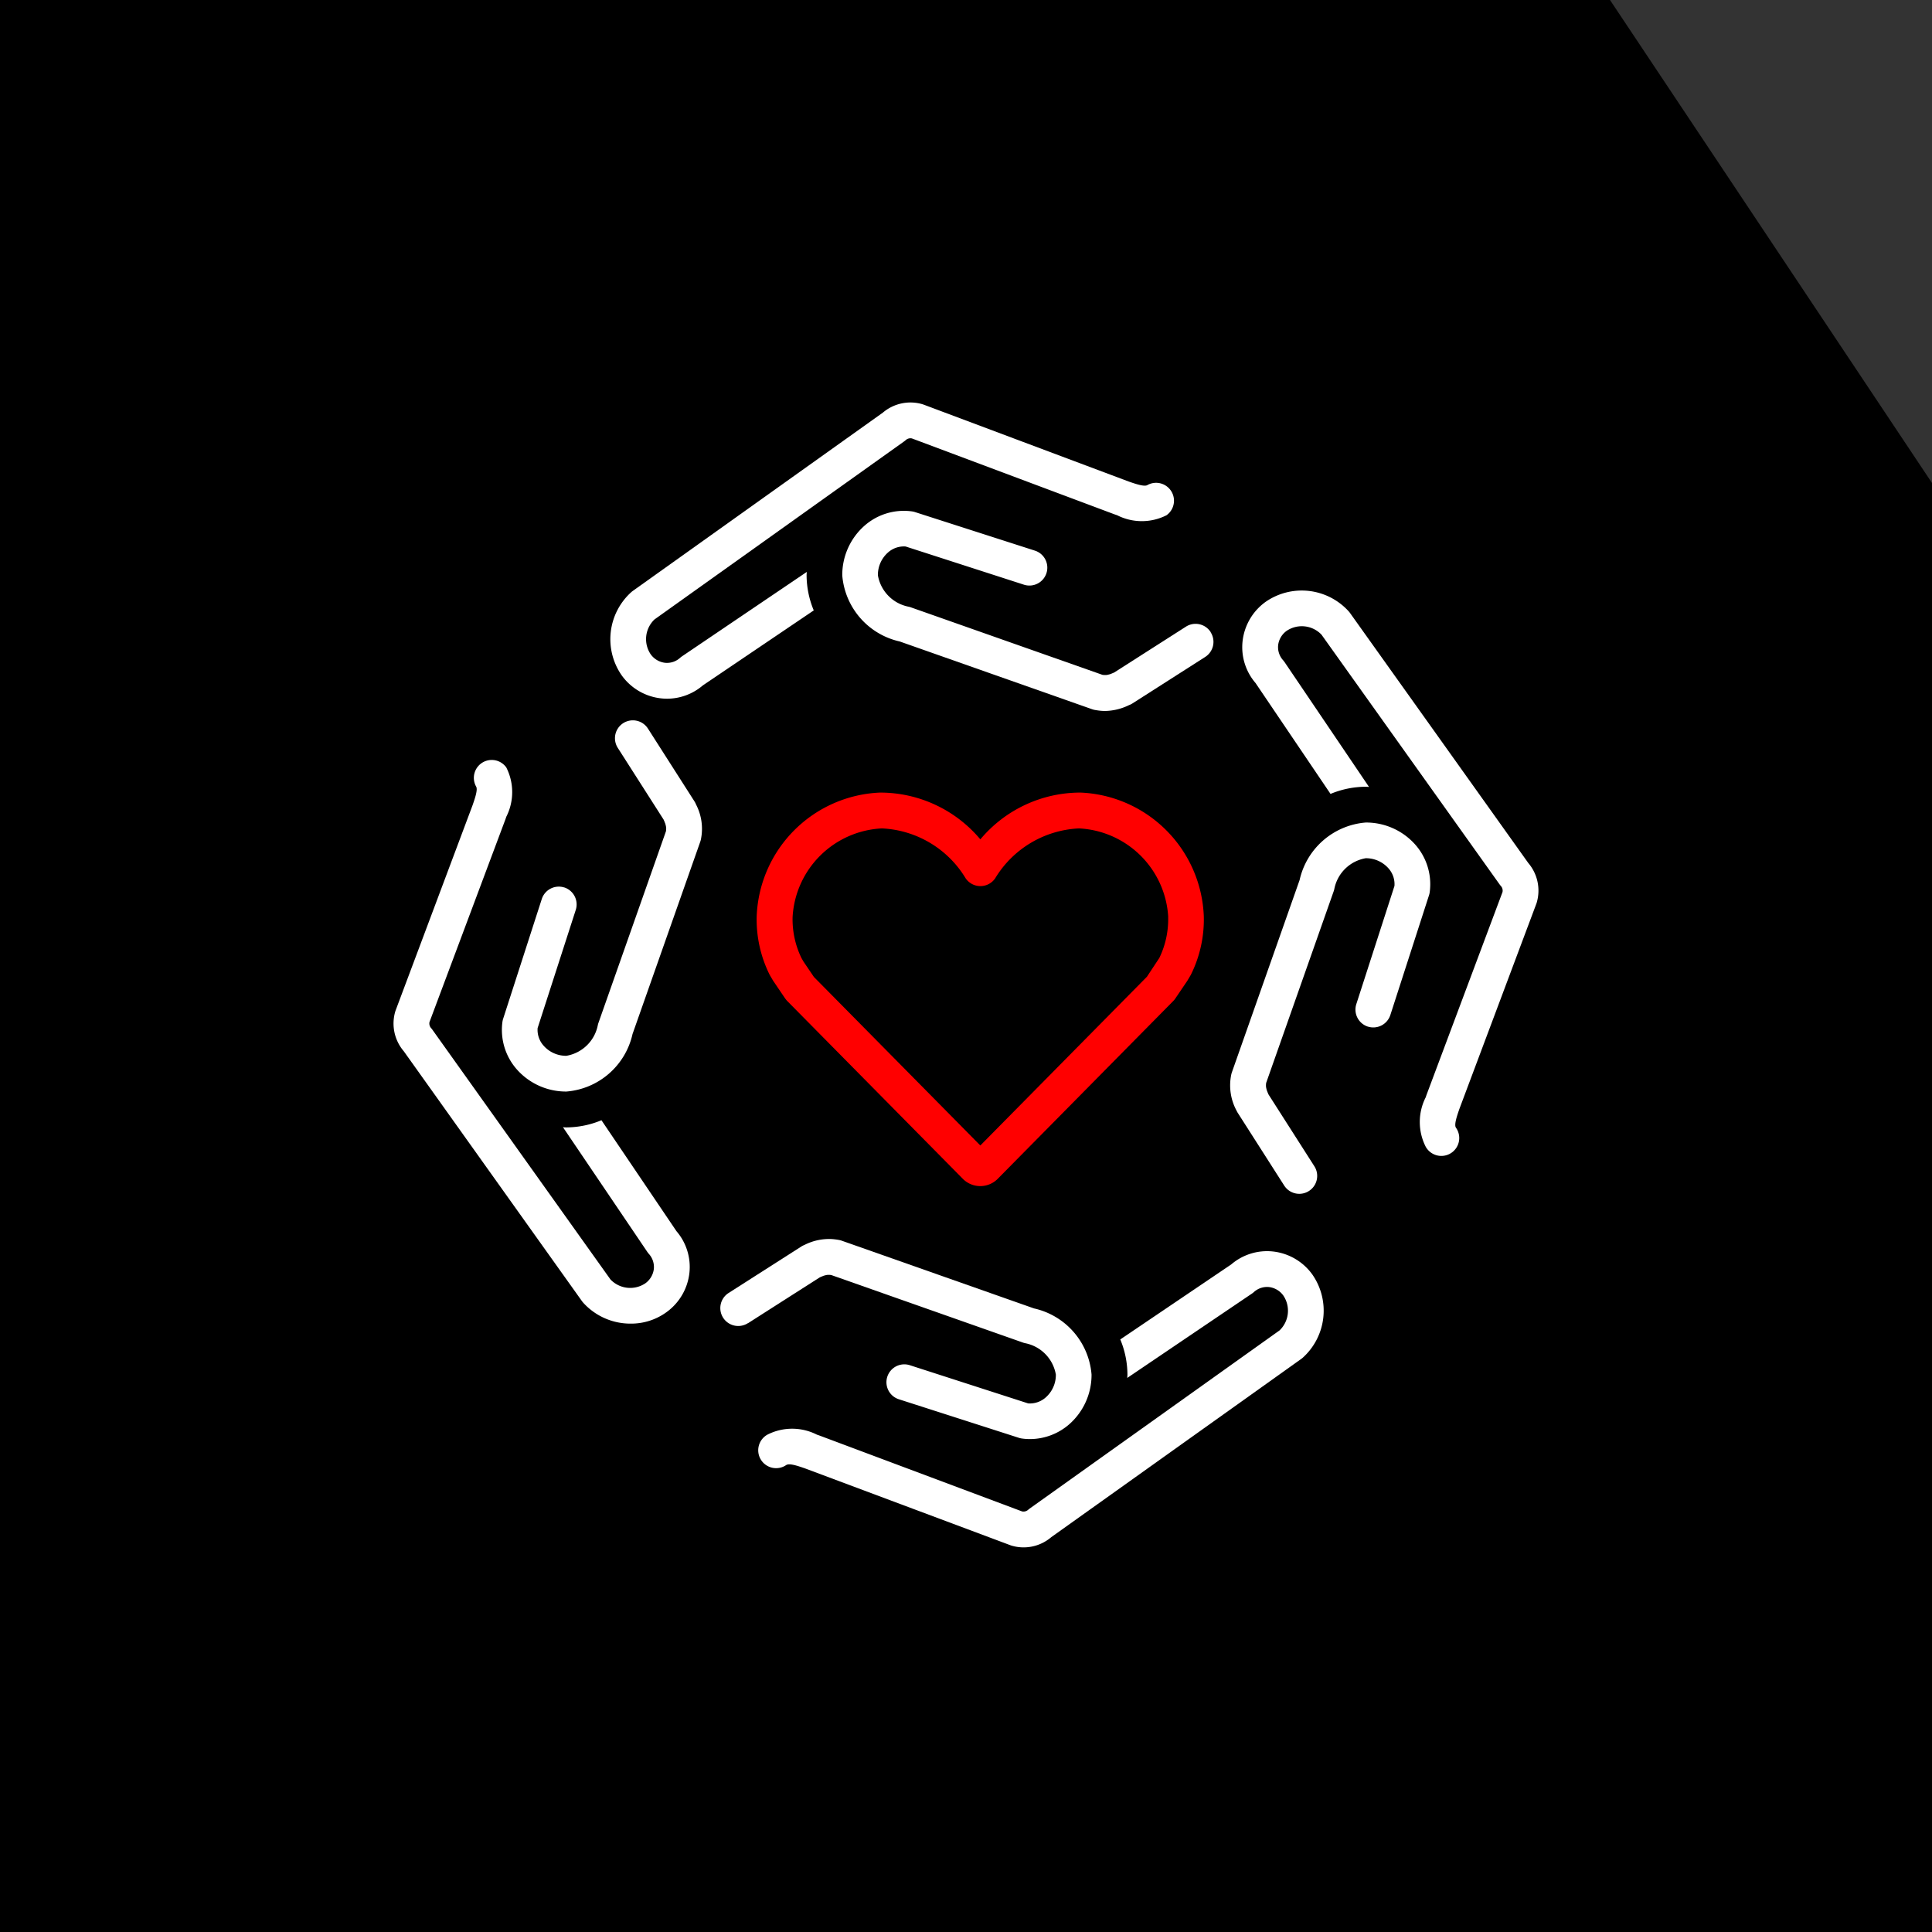
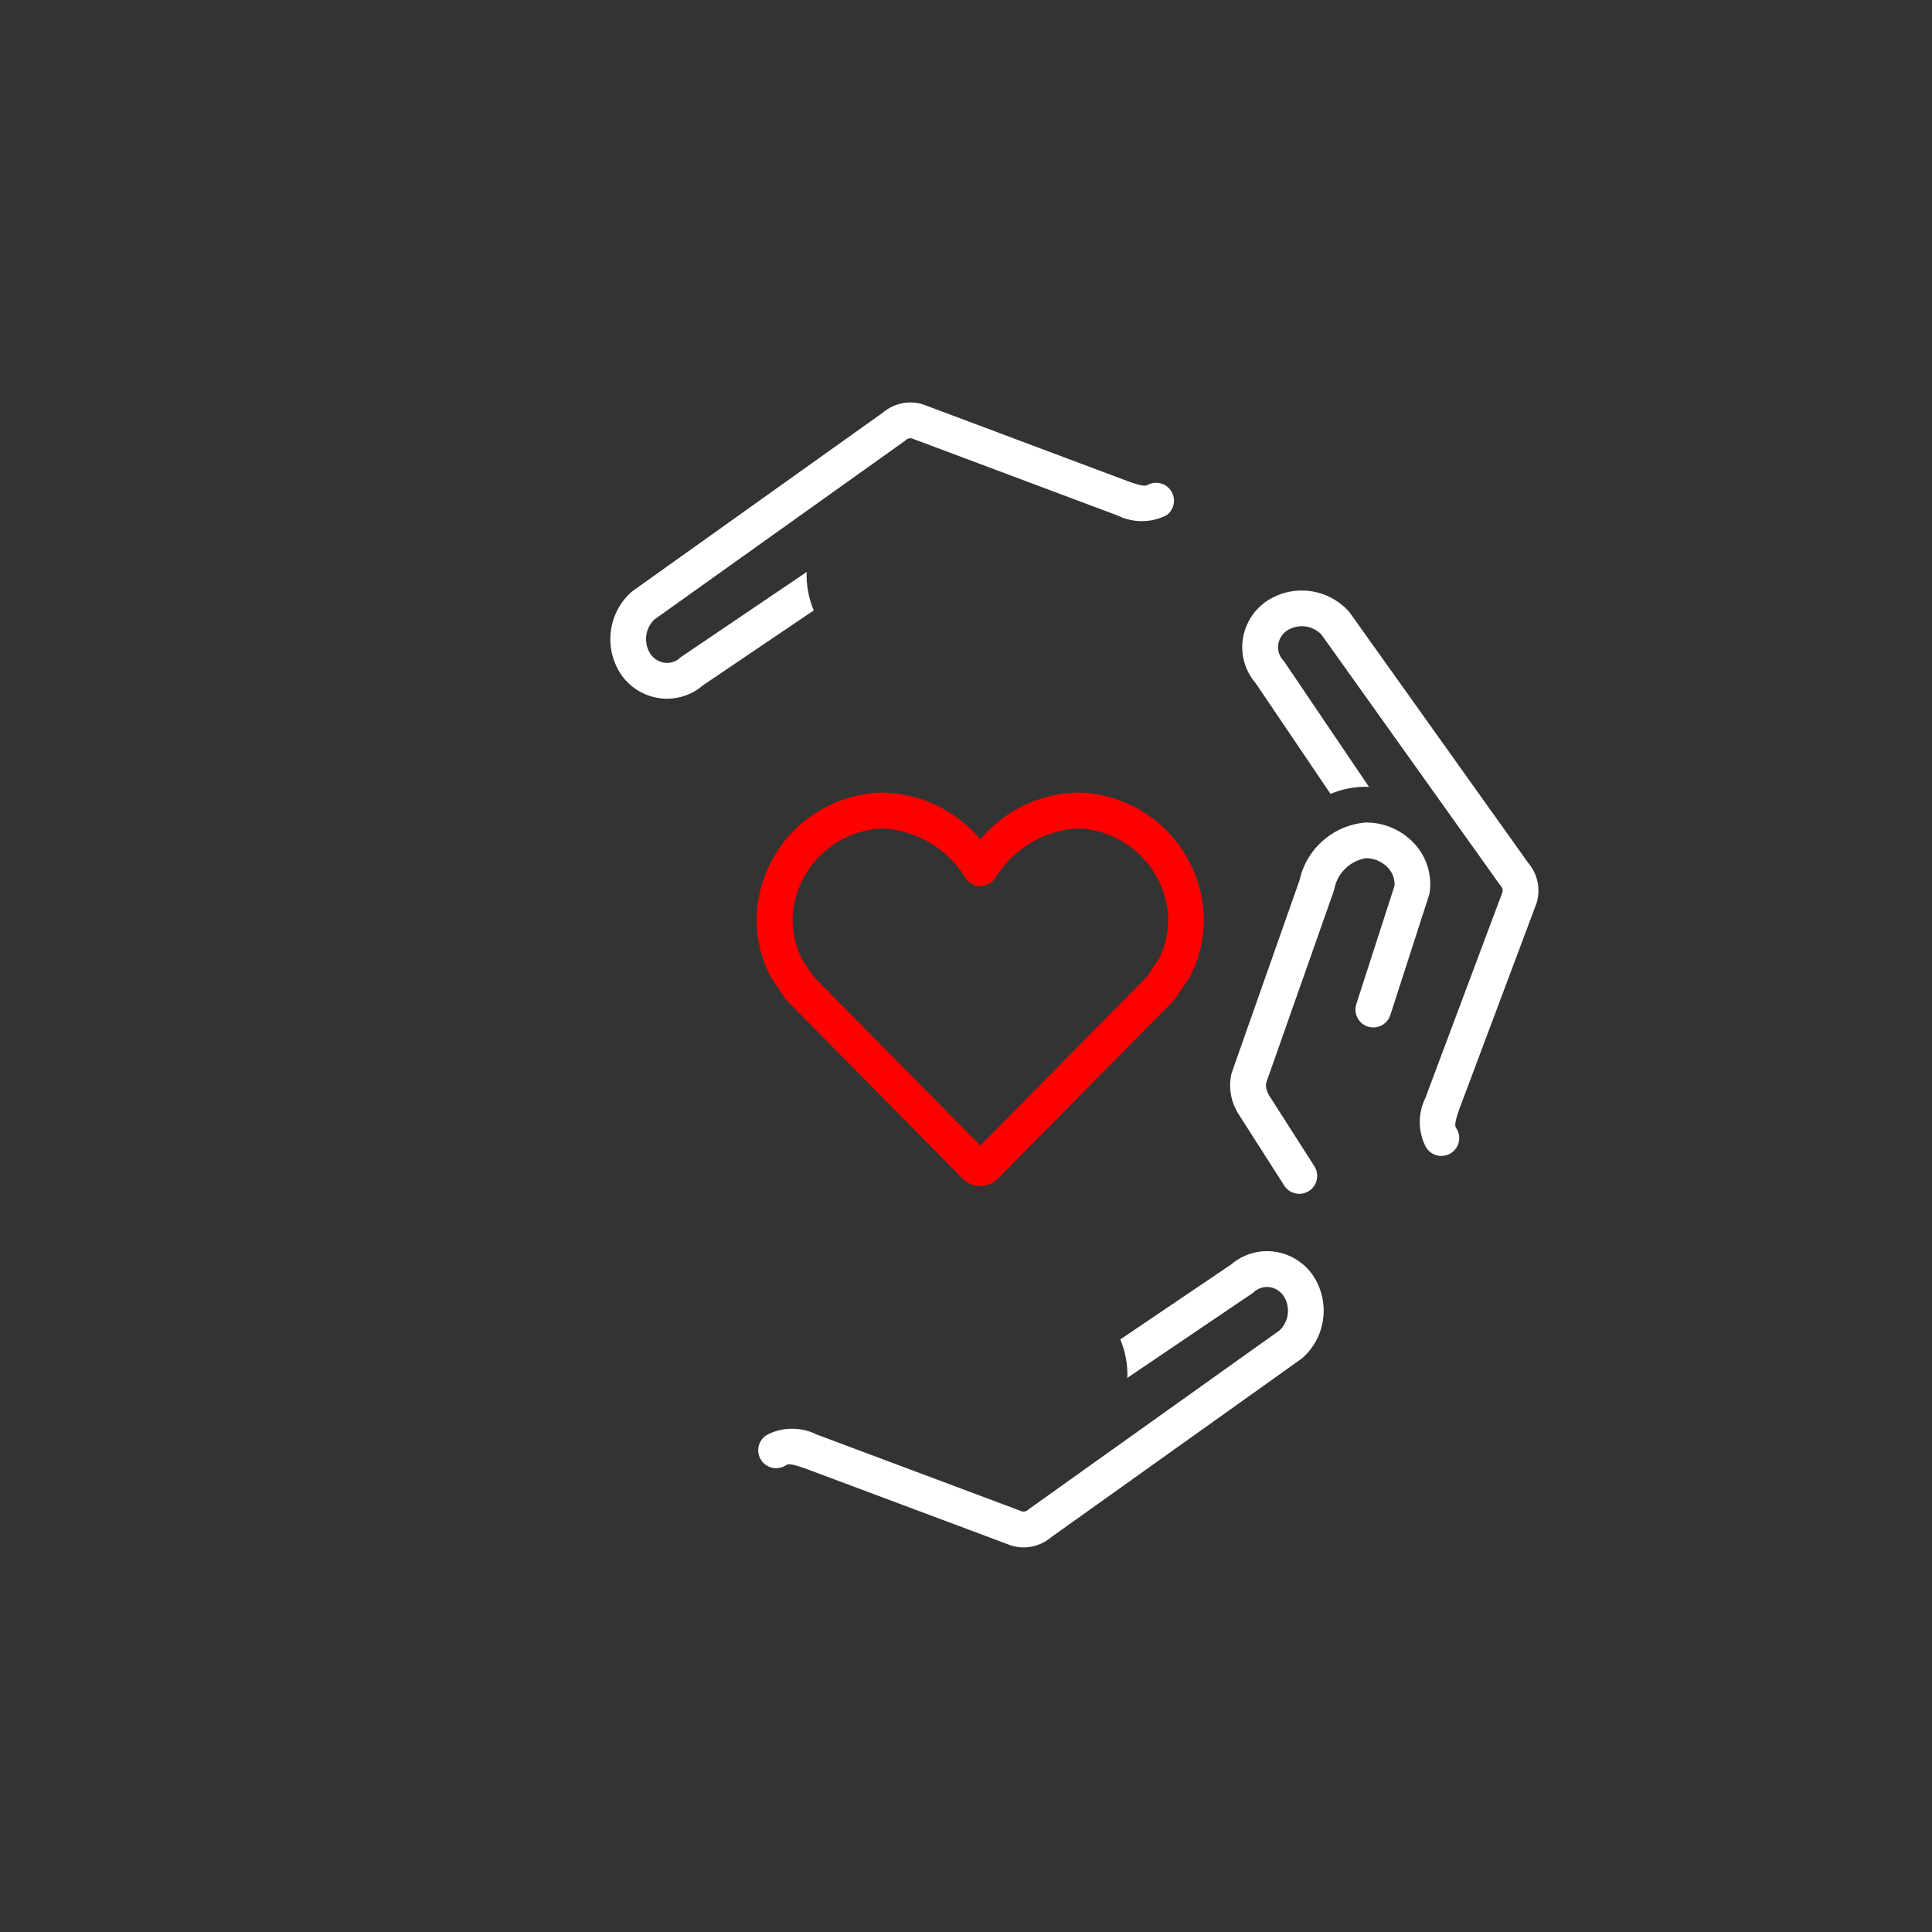
<svg xmlns="http://www.w3.org/2000/svg" width="96" height="96" viewBox="0 0 96 96">
  <rect x="0" y="0" width="96" height="96" fill="#333333" stroke="none" />
  <g id="Respect" transform="translate(-80 -1981)">
-     <path id="Path_473" data-name="Path 473" d="M0,0H80L96,24V96H0Z" transform="translate(80 1981)" />
    <g id="Frame_1000007555" data-name="Frame 1000007555" transform="translate(96 1997.445)">
      <g id="Group_1000007427" data-name="Group 1000007427">
        <path id="Vector" d="M23.082,56.347c.148-.094.58.054.925.174l10.2,3.816q.031.012.063.021a2.111,2.111,0,0,0,1.966-.422l12.422-8.857c.025-.018.05-.038.073-.058a3.147,3.147,0,0,0,.476-4.14,2.784,2.784,0,0,0-1.96-1.141,2.734,2.734,0,0,0-2.07.645l-5.511,3.726a4.6,4.6,0,0,1,.356,1.746c0,.056-.007.11-.009.166l6.2-4.194a.9.9,0,0,0,.091-.071.971.971,0,0,1,.752-.25,1.025,1.025,0,0,1,.717.429,1.352,1.352,0,0,1-.193,1.725l-12.412,8.85c-.025.018-.05.038-.073.058a.349.349,0,0,1-.308.087L24.708,54.882l-.119-.041a2.711,2.711,0,0,0-2.455,0,.889.889,0,1,0,.949,1.5Z" fill="#fff" />
-         <path id="Vector_2" d="M21.166,49.306l3.564-2.277q.076-.035.139-.059l.041-.017a1.017,1.017,0,0,1,.132-.037l.025-.006a.624.624,0,0,1,.1-.009l.026,0a.867.867,0,0,1,.115.011l9.529,3.357a.955.955,0,0,0,.1.028,1.92,1.92,0,0,1,1.528,1.563,1.488,1.488,0,0,1-.5,1.129,1.185,1.185,0,0,1-.878.3l-5.87-1.895a.889.889,0,1,0-.546,1.692L34.629,55a.88.88,0,0,0,.149.034,2.876,2.876,0,0,0,.4.028,2.98,2.98,0,0,0,1.953-.737,3.264,3.264,0,0,0,1.107-2.471,3.668,3.668,0,0,0-2.857-3.284l-9.557-3.366a.958.958,0,0,0-.142-.037,3.344,3.344,0,0,0-.338-.043,2.7,2.7,0,0,0-1.369.29l-.047.02h0a1.039,1.039,0,0,0-.1.053l-3.625,2.316a.889.889,0,1,0,.958,1.5Z" fill="#fff" />
-         <path id="Vector_3" d="M12.976,48.281a3.162,3.162,0,0,0,2.365,1.044,2.983,2.983,0,0,0,1.775-.568A2.784,2.784,0,0,0,18.257,46.8a2.728,2.728,0,0,0-.645-2.07l-3.726-5.511a4.6,4.6,0,0,1-1.746.356c-.056,0-.11-.007-.166-.009l4.194,6.2a.9.9,0,0,0,.071.091.974.974,0,0,1,.25.752,1.028,1.028,0,0,1-.428.717,1.353,1.353,0,0,1-1.726-.194L5.486,34.722c-.018-.025-.038-.05-.058-.073a.347.347,0,0,1-.087-.308L9.116,24.262l.041-.121a2.709,2.709,0,0,0,0-2.453.889.889,0,0,0-1.5.949c.094.149-.054.579-.173.924L3.66,33.758c-.008.021-.015.042-.021.063a2.116,2.116,0,0,0,.422,1.966l8.857,12.422A.906.906,0,0,0,12.976,48.281Z" fill="#fff" />
-         <path id="Vector_4" d="M12.04,27.654a.889.889,0,0,0-1.119.573L9,34.18a.874.874,0,0,0-.034.149,2.967,2.967,0,0,0,.709,2.357,3.263,3.263,0,0,0,2.471,1.107,3.668,3.668,0,0,0,3.284-2.857l3.366-9.557a.963.963,0,0,0,.037-.142,2.618,2.618,0,0,0-.246-1.705c-.008-.017-.013-.032-.021-.048h0a1.038,1.038,0,0,0-.053-.1l-2.316-3.625a.889.889,0,1,0-1.5.957l2.277,3.564q.035.077.059.14c0,.013.012.028.016.04a1,1,0,0,1,.038.137c0,.006,0,.014.005.02a.623.623,0,0,1,.01.112s0,.01,0,.015a.869.869,0,0,1-.011.116l-3.357,9.529a.971.971,0,0,0-.028.1,1.92,1.92,0,0,1-1.563,1.528,1.486,1.486,0,0,1-1.129-.5,1.177,1.177,0,0,1-.3-.878l1.895-5.87a.889.889,0,0,0-.573-1.119Z" fill="#fff" />
        <path id="Vector_5" d="M24.435,13.886a4.6,4.6,0,0,1-.356-1.746c0-.056.007-.11.009-.166l-6.2,4.194a.9.9,0,0,0-.091.071.97.97,0,0,1-.752.25,1.026,1.026,0,0,1-.717-.429,1.351,1.351,0,0,1,.193-1.725L28.93,5.485c.025-.018.05-.038.073-.058a.344.344,0,0,1,.308-.087L39.39,9.116l.121.041a2.71,2.71,0,0,0,2.453,0,.889.889,0,0,0-.949-1.5c-.149.094-.579-.054-.925-.173L29.894,3.66l-.063-.021a2.117,2.117,0,0,0-1.966.422L15.443,12.918a.929.929,0,0,0-.073.058,3.147,3.147,0,0,0-.476,4.14,2.776,2.776,0,0,0,2.253,1.157,2.732,2.732,0,0,0,1.777-.661Z" fill="#fff" />
-         <path id="Vector_6" d="M44.157,14.963a.89.89,0,0,0-1.228-.27L39.365,16.97c-.049.022-.094.041-.135.057l-.047.019a1.014,1.014,0,0,1-.124.034l-.034.009a.628.628,0,0,1-.1.008l-.031,0a.868.868,0,0,1-.114-.01l-9.53-3.357a.966.966,0,0,0-.1-.028,1.92,1.92,0,0,1-1.528-1.563,1.487,1.487,0,0,1,.5-1.129,1.183,1.183,0,0,1,.878-.3l5.87,1.895a.889.889,0,1,0,.546-1.692L29.465,9a.875.875,0,0,0-.149-.034,2.958,2.958,0,0,0-2.357.709,3.264,3.264,0,0,0-1.107,2.471,3.668,3.668,0,0,0,2.857,3.284l9.557,3.366a.944.944,0,0,0,.142.037c.076.013.156.026.24.035a2.446,2.446,0,0,0,.269.015,2.816,2.816,0,0,0,1.181-.29c.022-.01.041-.016.063-.026h0a1.039,1.039,0,0,0,.1-.053l3.625-2.316a.889.889,0,0,0,.27-1.228Z" fill="#fff" />
        <path id="Vector_7" d="M60.339,28.464c.008-.021.015-.042.021-.063a2.116,2.116,0,0,0-.422-1.966L51.081,14.013c-.018-.025-.038-.05-.058-.073a3.148,3.148,0,0,0-4.14-.476,2.784,2.784,0,0,0-1.141,1.961,2.728,2.728,0,0,0,.645,2.069l3.726,5.51a4.6,4.6,0,0,1,1.746-.356c.056,0,.11.007.166.009l-4.194-6.2a.891.891,0,0,0-.071-.091.973.973,0,0,1-.25-.752,1.027,1.027,0,0,1,.429-.717,1.352,1.352,0,0,1,1.725.193L58.514,27.5c.018.025.038.05.058.073a.347.347,0,0,1,.087.308L54.883,37.96l-.041.121a2.709,2.709,0,0,0,0,2.453.889.889,0,1,0,1.5-.949c-.094-.149.054-.579.173-.925Z" fill="#fff" />
        <path id="Vector_8" d="M51.966,34.565a.89.89,0,0,0,1.119-.573l1.922-5.953a.888.888,0,0,0,.034-.149,2.968,2.968,0,0,0-.709-2.357,3.264,3.264,0,0,0-2.471-1.107,3.668,3.668,0,0,0-3.284,2.857L45.211,36.84a.956.956,0,0,0-.037.142,2.633,2.633,0,0,0,.268,1.757,1.033,1.033,0,0,0,.053.1l2.316,3.625a.889.889,0,1,0,1.5-.957l-2.278-3.566q-.034-.074-.057-.135c-.006-.014-.013-.031-.018-.045a1.012,1.012,0,0,1-.038-.136c0-.007,0-.015-.005-.021a.625.625,0,0,1-.01-.113s0-.009,0-.014a.871.871,0,0,1,.011-.116l3.357-9.529a.973.973,0,0,0,.028-.1A1.92,1.92,0,0,1,51.861,26.2a1.487,1.487,0,0,1,1.129.5,1.178,1.178,0,0,1,.3.878l-1.895,5.87a.889.889,0,0,0,.573,1.119Z" fill="#fff" />
        <path id="Vector_9" d="M32.713,25.262a6.494,6.494,0,0,0-4.986-2.324A6.4,6.4,0,0,0,21.6,29.071a6.161,6.161,0,0,0,.633,2.9c.01.02.02.04.032.059l.136.231c.009.016.019.031.029.046l.575.849c.016.023.052.069.07.091s.034.04.053.058l8.69,8.8a1.221,1.221,0,0,0,1.783,0l8.709-8.822a.867.867,0,0,0,.1-.126l.575-.849c.01-.015.02-.03.029-.046l.137-.232c.011-.019.021-.038.031-.057a6.157,6.157,0,0,0,.634-2.9A6.4,6.4,0,0,0,37.7,22.938,6.482,6.482,0,0,0,32.713,25.262Zm9.332,3.855a4.4,4.4,0,0,1-.439,2.039l-.616.933-8.278,8.384L24.443,32.1l-.521-.77-.1-.174a4.4,4.4,0,0,1-.438-2.038,4.673,4.673,0,0,1,4.435-4.4,5.132,5.132,0,0,1,4.162,2.478.889.889,0,0,0,1.47,0,5.142,5.142,0,0,1,4.162-2.478,4.673,4.673,0,0,1,4.435,4.4Z" fill="red" />
      </g>
    </g>
  </g>
</svg>